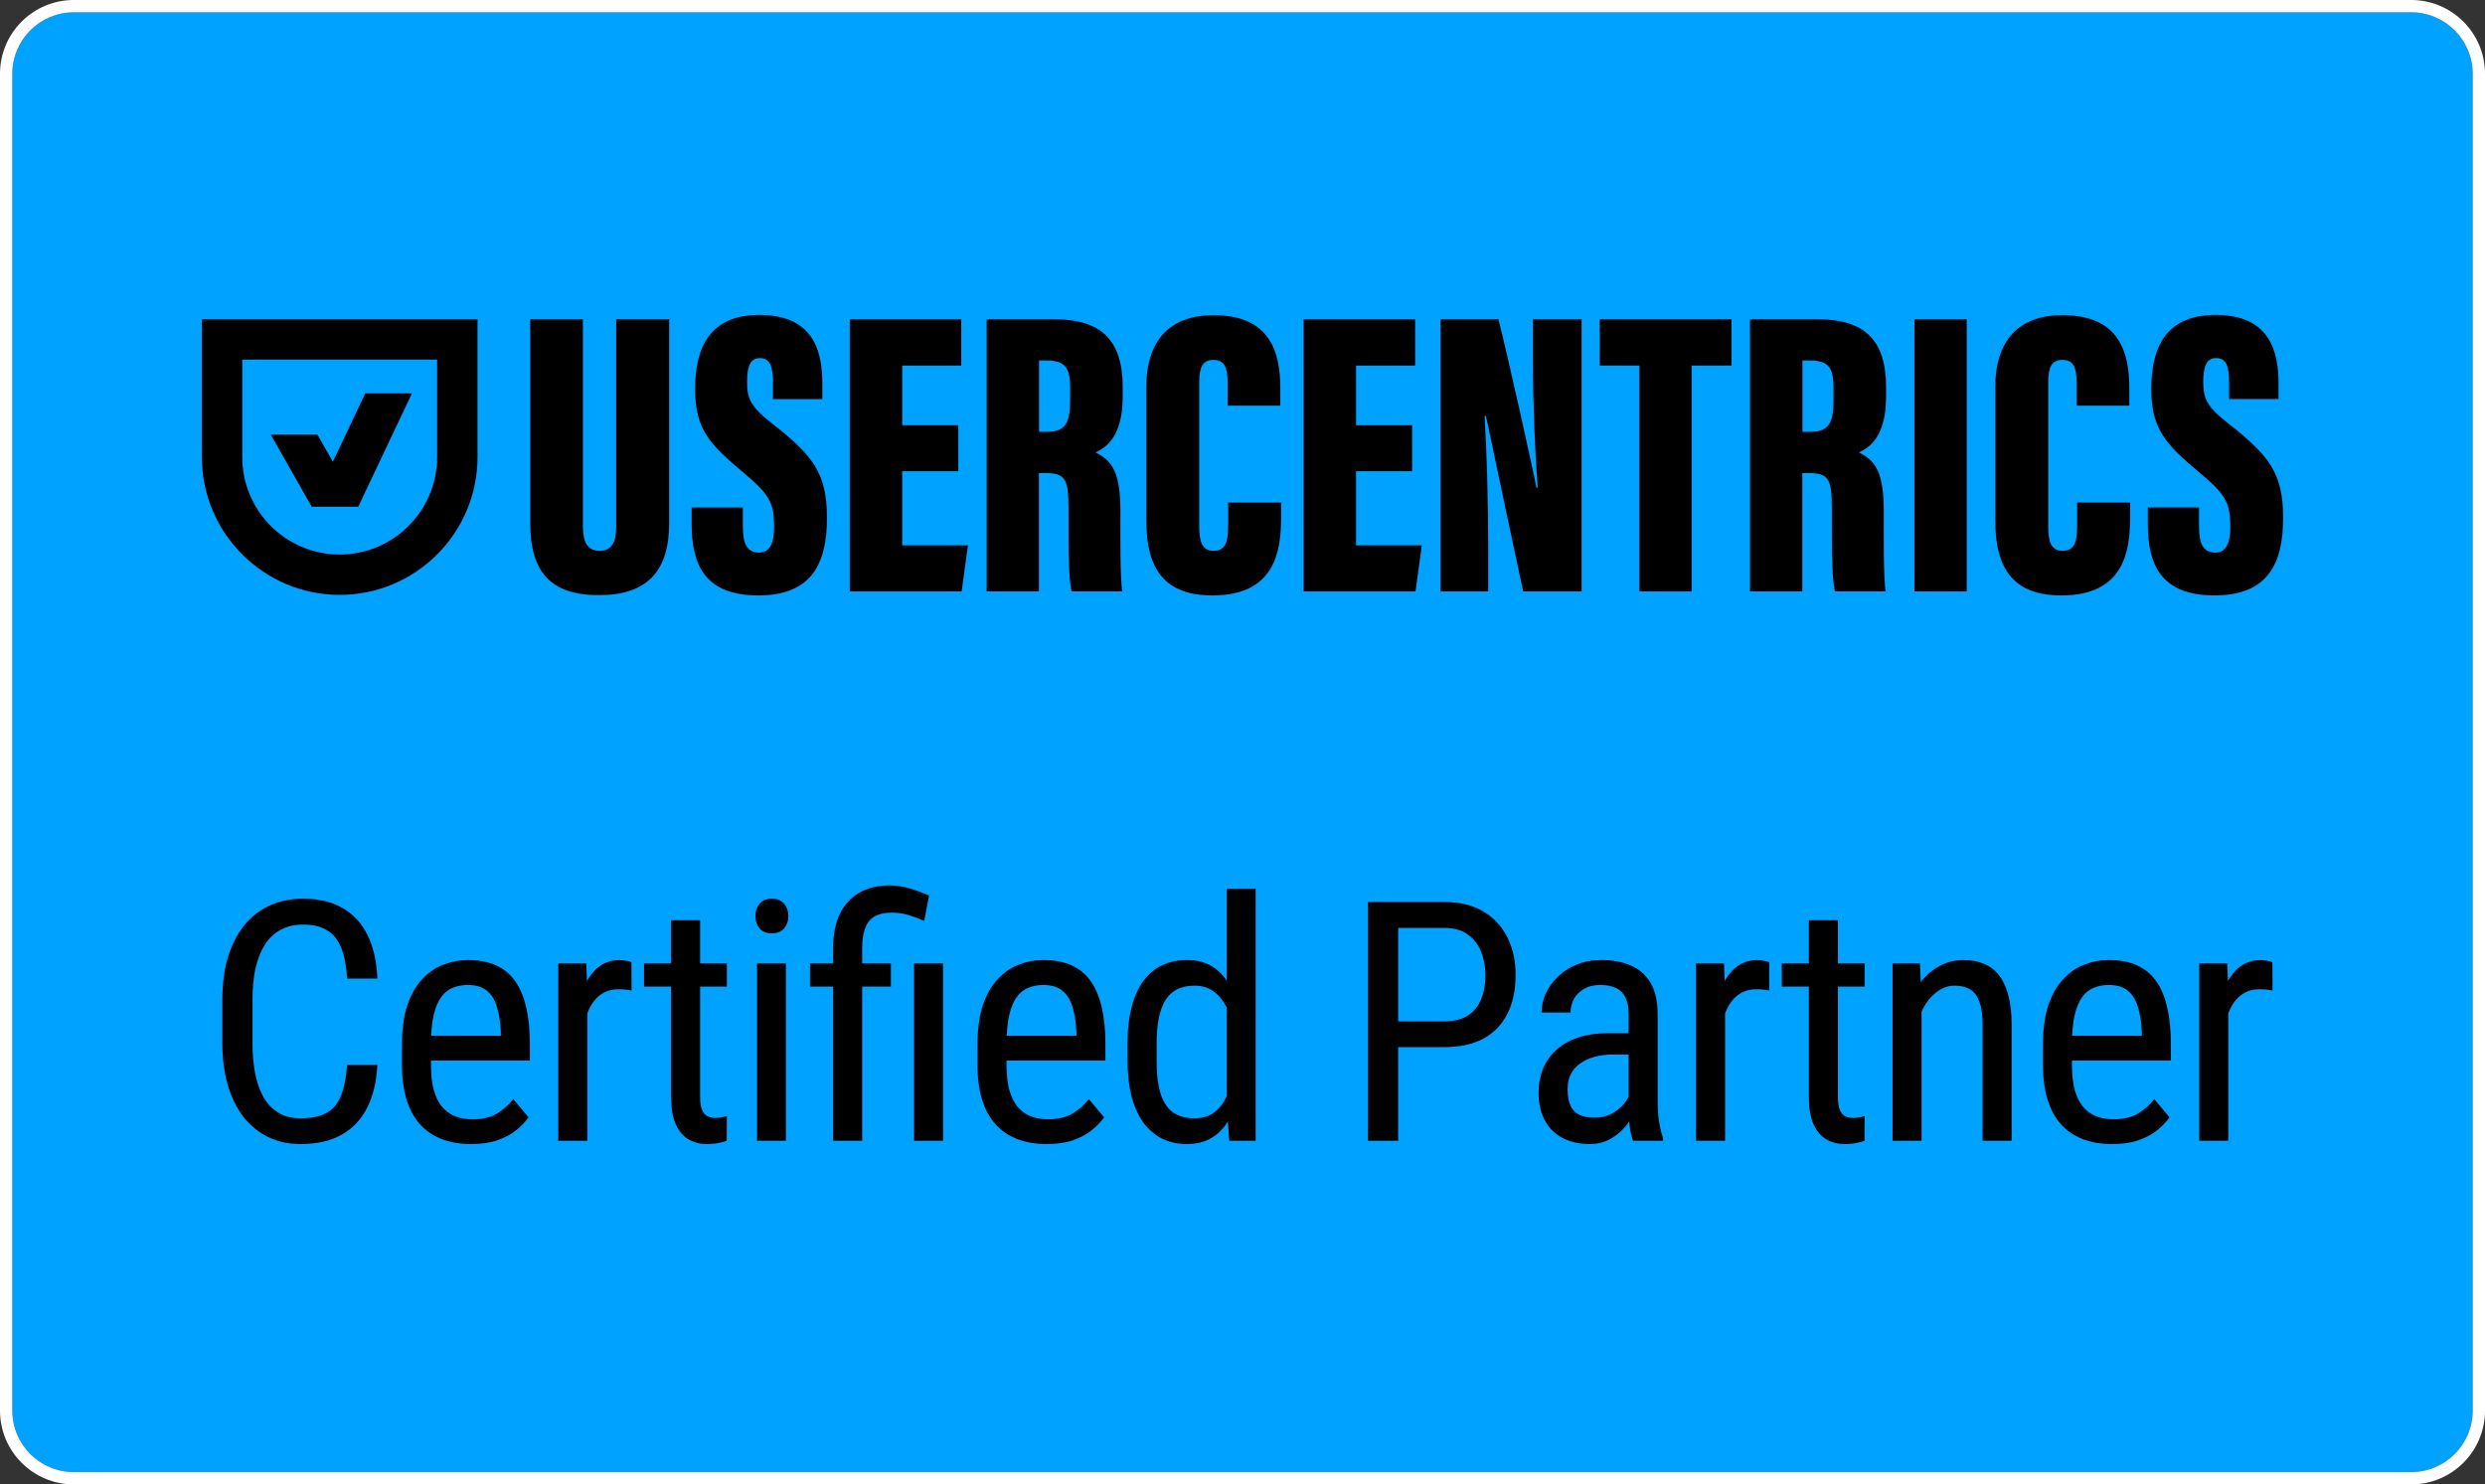
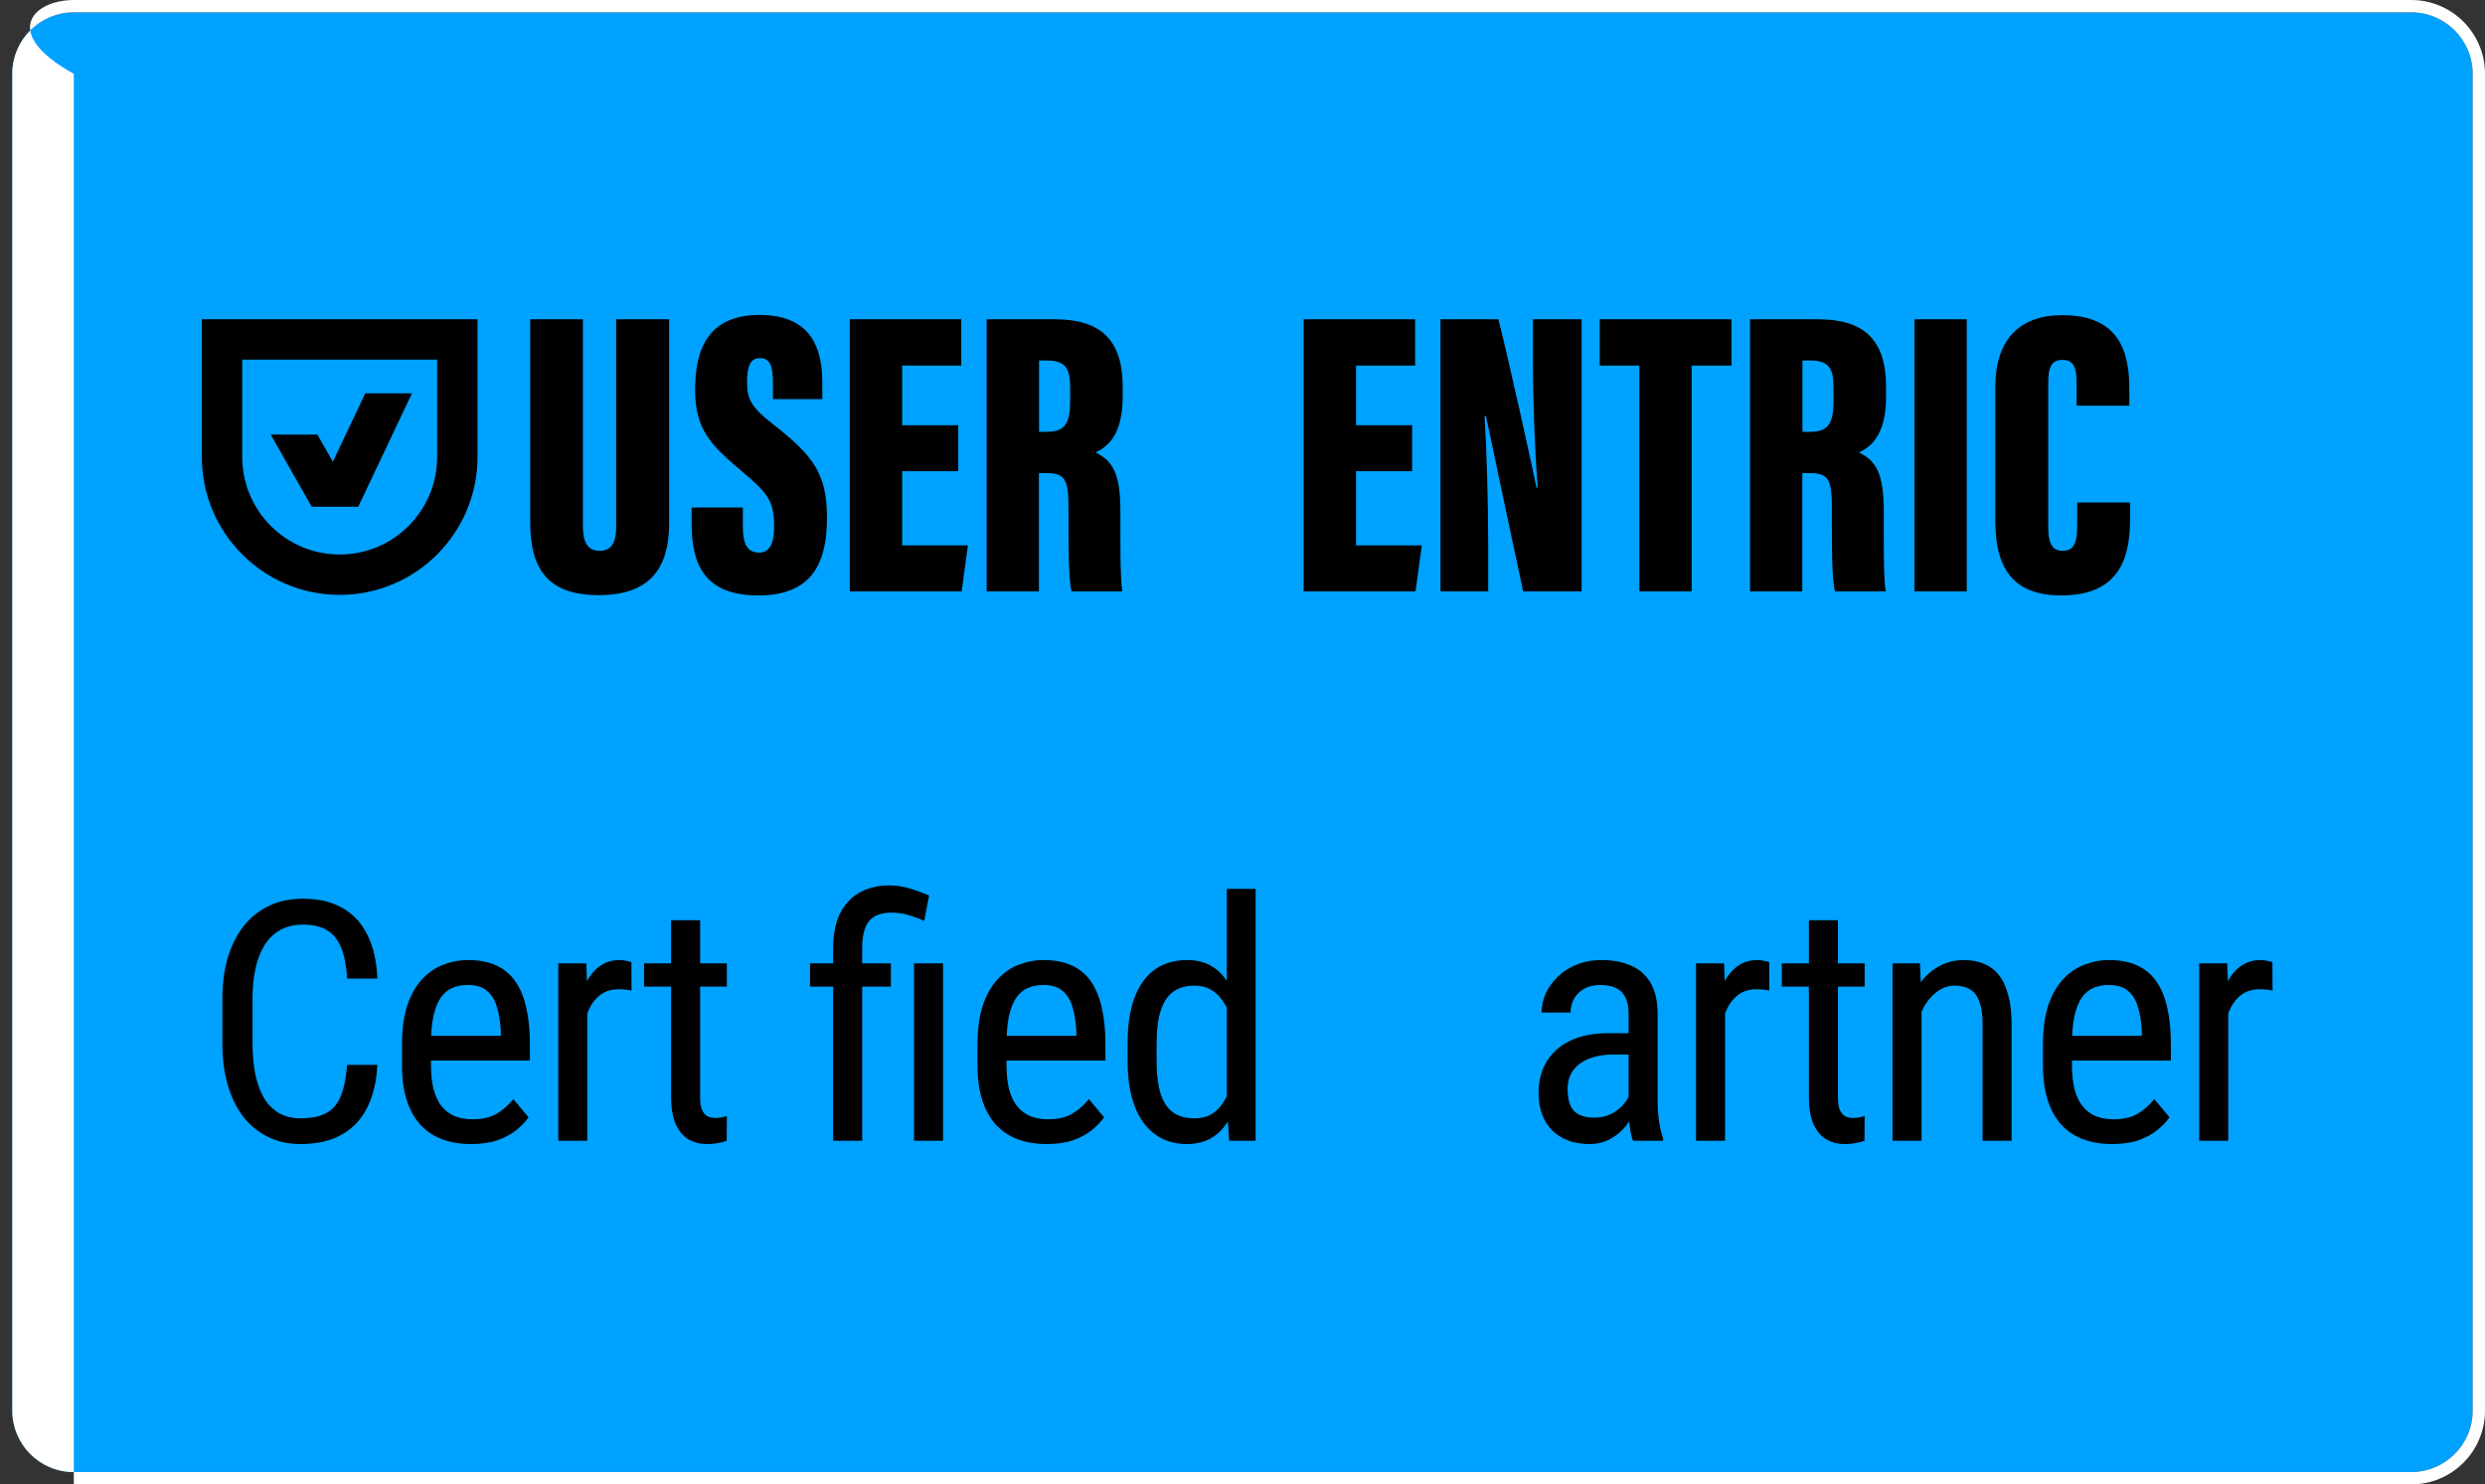
<svg xmlns="http://www.w3.org/2000/svg" width="606" height="362" viewBox="0 0 606 362" fill="none">
  <rect x="0" y="0" width="606" height="362" fill="#333333" stroke="none" />
  <path d="M3 18C3 9.716 9.716 3 18 3H588C596.284 3 603 9.716 603 18V344C603 352.284 596.284 359 588 359H18C9.716 359 3 352.284 3 344V18Z" fill="#00A2FF" />
-   <path fill-rule="evenodd" clip-rule="evenodd" d="M18 0H588C597.941 0 606 8.059 606 18V344C606 353.941 597.941 362 588 362H18C8.059 362 0 353.941 0 344V18C0 8.059 8.059 0 18 0ZM18 3C9.716 3 3 9.716 3 18V344C3 352.284 9.716 359 18 359H588C596.284 359 603 352.284 603 344V18C603 9.716 596.284 3 588 3H18Z" fill="white" />
+   <path fill-rule="evenodd" clip-rule="evenodd" d="M18 0H588C597.941 0 606 8.059 606 18V344C606 353.941 597.941 362 588 362H18V18C0 8.059 8.059 0 18 0ZM18 3C9.716 3 3 9.716 3 18V344C3 352.284 9.716 359 18 359H588C596.284 359 603 352.284 603 344V18C603 9.716 596.284 3 588 3H18Z" fill="white" />
  <path d="M142.151 77.861V128.398C142.151 132.272 143.327 134.335 146.238 134.335C149.319 134.335 150.265 131.977 150.265 128.398V77.861H163.184V127.566C163.184 139.33 157.784 145.141 146.036 145.141C134.288 145.141 129.298 139.522 129.298 127.462V77.861H142.151Z" fill="black" />
  <path d="M181.153 123.77V128.367C181.153 132.733 182.237 134.758 185.148 134.758C188.059 134.758 188.775 131.754 188.775 128.618C188.775 122.353 187.599 120.542 180.825 114.873C173.351 108.543 169.509 104.789 169.509 95.017C169.509 85.244 172.65 76.807 185.219 76.807C198.564 76.807 200.534 85.912 200.534 93.506V97.326H188.485V93.353C188.485 89.326 187.823 87.334 185.301 87.334C182.943 87.334 182.187 89.364 182.187 93.118C182.187 97.118 182.915 99.088 188.403 103.366C198.165 111.032 201.667 115.339 201.667 126.266C201.667 137.193 198.116 145.214 184.934 145.214C171.753 145.214 168.667 137.576 168.667 127.743V123.765H181.164L181.153 123.77Z" fill="black" />
  <path d="M233.687 114.91H220.008V133H236.045L234.513 144.222H207.231V77.861H234.415V89.149H220.008V103.693H233.687V114.916V114.91Z" fill="black" />
  <path d="M253.352 144.222H240.609V77.861H257.166C268.285 77.861 273.784 82.748 273.784 94.347V96.733C273.784 106.188 270.008 109.001 267.163 110.347C271.294 112.344 273.226 115.375 273.226 124.633C273.226 131.041 273.127 140.726 273.68 144.217H261.336C260.509 141.218 260.57 132.578 260.57 124.108C260.57 116.645 259.716 115.37 254.857 115.37H253.352V144.222ZM253.385 105.318H254.967C259.229 105.318 260.969 103.972 260.969 97.795V94.588C260.969 90.134 260.072 87.918 255.377 87.918H253.385V105.318Z" fill="black" />
-   <path d="M312.414 122.561V126.155C312.414 134.527 310.871 145.213 295.66 145.213C284.421 145.213 279.54 139.227 279.54 127.025V94.485C279.54 82.951 285.296 76.866 295.928 76.866C309.941 76.866 312.223 86.091 312.223 94.775V98.939H299.375V93.276C299.375 89.621 298.598 87.777 295.933 87.777C293.269 87.777 292.453 89.522 292.453 93.276V128.371C292.453 131.912 293.044 134.33 295.928 134.33C298.811 134.33 299.506 132.3 299.506 128.071V122.555H312.42L312.414 122.561Z" fill="black" />
  <path d="M344.369 114.91H330.69V133H346.727L345.195 144.222H317.913V77.861H345.097V89.149H330.69V103.693H344.369V114.916V114.91Z" fill="black" />
  <path d="M351.285 144.222V77.861H365.408C367.514 85.959 374.162 116.016 374.693 118.926H375C374.294 110.095 373.84 98.025 373.84 88.761V77.861H385.691V144.222H371.438C370.064 137.908 362.809 103.573 362.376 101.45H362.032C362.53 109.258 362.918 122.456 362.918 132.89V144.222H351.285Z" fill="black" />
  <path d="M390.112 89.149V77.861H422.248V89.149H412.525V144.222H399.781V89.149H390.112Z" fill="black" />
  <path d="M439.511 115.375V144.222H426.767V77.861H443.325C454.443 77.861 459.942 82.748 459.942 94.347V96.733C459.942 106.188 456.167 109.001 453.322 110.347C457.453 112.344 459.384 115.375 459.384 124.633C459.384 131.041 459.286 140.726 459.839 144.217H447.489C446.663 141.218 446.723 132.578 446.723 124.108C446.723 116.645 445.869 115.37 441.01 115.37H439.506L439.511 115.375ZM439.544 105.318H441.125C445.388 105.318 447.128 103.972 447.128 97.795V94.588C447.128 90.134 446.236 87.918 441.536 87.918H439.544V105.318Z" fill="black" />
  <path d="M479.619 77.861V144.222H466.875V77.861H479.619Z" fill="black" />
  <path d="M519.453 122.56V126.155C519.453 134.527 517.91 145.213 502.698 145.213C491.46 145.213 486.579 139.227 486.579 127.025V94.485C486.579 82.945 492.335 76.86 502.967 76.86C516.98 76.86 519.261 86.086 519.261 94.769V98.933H506.414V93.27C506.414 89.615 505.637 87.771 502.972 87.771C500.307 87.771 499.492 89.516 499.492 93.27V128.366C499.492 131.906 500.083 134.324 502.967 134.324C505.85 134.324 506.545 132.294 506.545 128.065V122.549H519.458L519.453 122.56Z" fill="black" />
-   <path d="M536.262 123.77V128.366C536.262 132.733 537.345 134.757 540.256 134.757C543.167 134.757 543.884 131.753 543.884 128.618C543.884 122.353 542.708 120.542 535.934 114.873C528.459 108.542 524.618 104.789 524.618 95.016C524.618 85.244 527.759 76.801 540.327 76.801C553.673 76.801 555.643 85.906 555.643 93.501V97.32H543.594V93.347C543.594 89.32 542.932 87.328 540.409 87.328C538.051 87.328 537.296 89.358 537.296 93.112C537.296 97.112 538.024 99.082 543.512 103.36C553.273 111.026 556.775 115.333 556.775 126.26C556.775 137.187 553.224 145.208 540.043 145.208C526.861 145.208 523.776 137.57 523.776 127.737V123.759H536.273L536.262 123.77Z" fill="black" />
  <path d="M49.225 77.851V111.464C49.225 130.002 64.305 145.076 82.838 145.076C101.37 145.076 116.45 129.996 116.45 111.464V77.851H49.225ZM106.601 111.464C106.601 124.568 95.942 135.227 82.838 135.227C69.733 135.227 59.074 124.568 59.074 111.464V87.7H106.601V111.464Z" fill="black" />
  <path d="M75.971 123.58H87.401L87.379 123.53L100.462 95.931H89.075L81.169 112.609L77.399 105.972H66.017L75.992 123.53L75.971 123.58Z" fill="black" />
  <path d="M543.394 241.725V278.201H536.315V234.926H543.154L543.394 241.725ZM554.153 234.686L554.193 241.565C553.606 241.432 553.073 241.352 552.593 241.325C552.14 241.272 551.606 241.245 550.993 241.245C549.66 241.245 548.487 241.512 547.473 242.045C546.487 242.578 545.634 243.325 544.914 244.285C544.194 245.245 543.621 246.391 543.194 247.725C542.767 249.031 542.474 250.471 542.314 252.044L540.474 253.244C540.474 250.631 540.674 248.178 541.074 245.885C541.501 243.592 542.154 241.565 543.034 239.805C543.914 238.019 545.034 236.632 546.394 235.646C547.78 234.633 549.433 234.126 551.353 234.126C551.78 234.126 552.3 234.193 552.913 234.326C553.553 234.433 553.966 234.553 554.153 234.686Z" fill="black" />
  <path d="M515.035 279.001C512.449 279.001 510.116 278.614 508.036 277.841C505.956 277.068 504.183 275.895 502.717 274.322C501.25 272.722 500.13 270.709 499.357 268.282C498.584 265.856 498.197 262.99 498.197 259.683V254.804C498.197 250.991 498.637 247.765 499.517 245.125C500.424 242.485 501.637 240.365 503.157 238.766C504.677 237.139 506.396 235.966 508.316 235.246C510.236 234.499 512.209 234.126 514.236 234.126C516.955 234.126 519.275 234.566 521.195 235.446C523.115 236.326 524.674 237.632 525.874 239.365C527.074 241.099 527.954 243.232 528.514 245.765C529.101 248.298 529.394 251.218 529.394 254.524V258.643H502.357V252.604H522.315V251.604C522.208 249.364 521.901 247.391 521.395 245.685C520.915 243.978 520.115 242.645 518.995 241.685C517.875 240.699 516.289 240.205 514.236 240.205C512.929 240.205 511.716 240.432 510.596 240.885C509.503 241.312 508.556 242.072 507.756 243.165C506.983 244.232 506.37 245.711 505.916 247.605C505.49 249.498 505.277 251.897 505.277 254.804V259.683C505.277 262.003 505.49 264.003 505.916 265.683C506.37 267.336 507.023 268.709 507.876 269.802C508.756 270.869 509.823 271.669 511.076 272.202C512.356 272.708 513.809 272.962 515.435 272.962C517.808 272.962 519.768 272.508 521.315 271.602C522.861 270.669 524.208 269.482 525.354 268.042L529.074 272.482C528.301 273.575 527.287 274.628 526.034 275.641C524.808 276.628 523.288 277.441 521.475 278.081C519.688 278.694 517.542 279.001 515.035 279.001Z" fill="black" />
  <path d="M468.599 244.165V278.201H461.52V234.926H468.199L468.599 244.165ZM466.879 254.924L464 254.804C463.973 251.844 464.306 249.111 464.999 246.605C465.719 244.072 466.733 241.872 468.039 240.005C469.372 238.139 470.959 236.699 472.799 235.686C474.638 234.646 476.678 234.126 478.918 234.126C480.678 234.126 482.277 234.419 483.717 235.006C485.157 235.566 486.384 236.472 487.397 237.726C488.41 238.979 489.183 240.605 489.717 242.605C490.277 244.578 490.557 246.991 490.557 249.844V278.201H483.477V249.764C483.477 247.498 483.224 245.685 482.717 244.325C482.237 242.938 481.491 241.939 480.478 241.325C479.491 240.685 478.238 240.365 476.718 240.365C475.332 240.365 474.038 240.752 472.839 241.525C471.639 242.299 470.585 243.365 469.679 244.725C468.799 246.085 468.106 247.645 467.599 249.404C467.119 251.138 466.879 252.977 466.879 254.924Z" fill="black" />
  <path d="M454.719 234.926V240.605H434.521V234.926H454.719ZM441.12 224.407H448.2V267.482C448.2 268.949 448.373 270.055 448.72 270.802C449.093 271.549 449.56 272.042 450.119 272.282C450.679 272.522 451.279 272.642 451.919 272.642C452.399 272.642 452.932 272.588 453.519 272.482C454.106 272.348 454.506 272.242 454.719 272.162L454.679 278.201C454.199 278.388 453.559 278.561 452.759 278.721C451.959 278.908 450.946 279.001 449.72 279.001C448.2 279.001 446.787 278.641 445.48 277.921C444.173 277.201 443.12 276.001 442.32 274.322C441.52 272.615 441.12 270.322 441.12 267.442V224.407Z" fill="black" />
  <path d="M420.681 241.725V278.201H413.602V234.926H420.441L420.681 241.725ZM431.44 234.686L431.48 241.565C430.893 241.432 430.36 241.352 429.88 241.325C429.427 241.272 428.894 241.245 428.28 241.245C426.947 241.245 425.774 241.512 424.761 242.045C423.774 242.578 422.921 243.325 422.201 244.285C421.481 245.245 420.908 246.391 420.481 247.725C420.055 249.031 419.761 250.471 419.601 252.044L417.761 253.244C417.761 250.631 417.961 248.178 418.361 245.885C418.788 243.592 419.441 241.565 420.321 239.805C421.201 238.019 422.321 236.632 423.681 235.646C425.067 234.633 426.72 234.126 428.64 234.126C429.067 234.126 429.587 234.193 430.2 234.326C430.84 234.433 431.253 234.553 431.44 234.686Z" fill="black" />
  <path d="M397.162 270.802V247.325C397.162 245.618 396.895 244.245 396.362 243.205C395.856 242.165 395.082 241.405 394.042 240.925C393.029 240.445 391.749 240.205 390.203 240.205C388.71 240.205 387.417 240.512 386.323 241.125C385.257 241.739 384.43 242.552 383.844 243.565C383.284 244.578 383.004 245.698 383.004 246.925H375.924C375.924 245.378 376.258 243.845 376.924 242.325C377.618 240.805 378.604 239.432 379.884 238.206C381.164 236.952 382.697 235.966 384.484 235.246C386.297 234.499 388.323 234.126 390.563 234.126C393.229 234.126 395.589 234.566 397.642 235.446C399.695 236.299 401.308 237.699 402.482 239.645C403.655 241.592 404.241 244.178 404.241 247.405V268.762C404.241 270.202 404.348 271.735 404.561 273.362C404.801 274.988 405.135 276.388 405.561 277.561V278.201H398.242C397.895 277.348 397.629 276.215 397.442 274.802C397.255 273.362 397.162 272.029 397.162 270.802ZM398.282 251.964L398.362 257.164H393.443C391.763 257.164 390.23 257.35 388.843 257.723C387.483 258.097 386.31 258.643 385.323 259.363C384.337 260.057 383.577 260.923 383.044 261.963C382.537 263.003 382.284 264.189 382.284 265.523C382.284 267.256 382.524 268.642 383.004 269.682C383.484 270.695 384.204 271.429 385.163 271.882C386.123 272.335 387.337 272.562 388.803 272.562C390.59 272.562 392.163 272.149 393.523 271.322C394.882 270.495 395.936 269.495 396.682 268.322C397.455 267.149 397.815 266.056 397.762 265.043L399.322 268.362C399.215 269.402 398.869 270.535 398.282 271.762C397.722 272.962 396.935 274.122 395.922 275.242C394.909 276.335 393.709 277.241 392.323 277.961C390.963 278.654 389.43 279.001 387.723 279.001C385.217 279.001 383.017 278.521 381.124 277.561C379.257 276.601 377.804 275.188 376.764 273.322C375.725 271.455 375.205 269.149 375.205 266.402C375.205 264.323 375.565 262.403 376.284 260.643C377.004 258.883 378.071 257.363 379.484 256.084C380.897 254.777 382.67 253.764 384.803 253.044C386.963 252.324 389.456 251.964 392.283 251.964H398.282Z" fill="black" />
-   <path d="M352.166 255.364H339.447V249.084H352.166C354.565 249.084 356.498 248.604 357.965 247.645C359.458 246.685 360.538 245.351 361.205 243.645C361.898 241.939 362.244 239.992 362.244 237.806C362.244 235.806 361.898 233.926 361.205 232.166C360.538 230.406 359.458 228.993 357.965 227.927C356.498 226.834 354.565 226.287 352.166 226.287H340.967V278.201H333.608V219.968H352.166C355.925 219.968 359.098 220.728 361.684 222.247C364.271 223.767 366.231 225.874 367.564 228.567C368.924 231.233 369.604 234.286 369.604 237.726C369.604 241.459 368.924 244.645 367.564 247.285C366.231 249.924 364.271 251.937 361.684 253.324C359.098 254.684 355.925 255.364 352.166 255.364Z" fill="black" />
  <path d="M299.168 269.802V216.768H306.207V278.201H299.768L299.168 269.802ZM274.971 258.643V254.604C274.971 251.031 275.318 247.965 276.011 245.405C276.704 242.818 277.691 240.699 278.97 239.046C280.25 237.366 281.783 236.126 283.57 235.326C285.356 234.526 287.329 234.126 289.489 234.126C291.729 234.126 293.649 234.579 295.249 235.486C296.875 236.392 298.235 237.712 299.328 239.445C300.421 241.152 301.275 243.232 301.888 245.685C302.528 248.111 302.954 250.858 303.168 253.924V259.323C302.928 262.363 302.488 265.096 301.848 267.522C301.235 269.949 300.381 272.015 299.288 273.722C298.195 275.428 296.835 276.735 295.209 277.641C293.582 278.548 291.649 279.001 289.409 279.001C287.276 279.001 285.33 278.588 283.57 277.761C281.81 276.908 280.277 275.641 278.97 273.962C277.691 272.255 276.704 270.135 276.011 267.602C275.318 265.043 274.971 262.056 274.971 258.643ZM282.05 254.604V258.643C282.05 261.043 282.223 263.136 282.57 264.923C282.917 266.682 283.463 268.149 284.21 269.322C284.956 270.469 285.903 271.322 287.05 271.882C288.223 272.442 289.623 272.722 291.249 272.722C293.222 272.722 294.835 272.242 296.089 271.282C297.342 270.322 298.342 269.056 299.088 267.482C299.861 265.883 300.475 264.163 300.928 262.323V250.964C300.661 249.604 300.275 248.298 299.768 247.045C299.262 245.765 298.622 244.632 297.848 243.645C297.102 242.632 296.182 241.832 295.089 241.245C294.022 240.659 292.769 240.365 291.329 240.365C289.703 240.365 288.289 240.659 287.09 241.245C285.916 241.832 284.956 242.712 284.21 243.885C283.49 245.058 282.943 246.538 282.57 248.324C282.223 250.111 282.05 252.204 282.05 254.604Z" fill="black" />
  <path d="M255.211 279.001C252.625 279.001 250.292 278.614 248.212 277.841C246.132 277.068 244.359 275.895 242.893 274.322C241.426 272.722 240.306 270.709 239.533 268.282C238.76 265.856 238.373 262.99 238.373 259.683V254.804C238.373 250.991 238.813 247.765 239.693 245.125C240.6 242.485 241.813 240.365 243.333 238.766C244.853 237.139 246.572 235.966 248.492 235.246C250.412 234.499 252.385 234.126 254.412 234.126C257.131 234.126 259.451 234.566 261.371 235.446C263.291 236.326 264.85 237.632 266.05 239.365C267.25 241.099 268.13 243.232 268.69 245.765C269.277 248.298 269.57 251.218 269.57 254.524V258.643H242.533V252.604H262.491V251.604C262.384 249.364 262.077 247.391 261.571 245.685C261.091 243.978 260.291 242.645 259.171 241.685C258.051 240.699 256.465 240.205 254.412 240.205C253.105 240.205 251.892 240.432 250.772 240.885C249.679 241.312 248.732 242.072 247.932 243.165C247.159 244.232 246.546 245.711 246.092 247.605C245.666 249.498 245.453 251.897 245.453 254.804V259.683C245.453 262.003 245.666 264.003 246.092 265.683C246.546 267.336 247.199 268.709 248.052 269.802C248.932 270.869 249.999 271.669 251.252 272.202C252.532 272.708 253.985 272.962 255.611 272.962C257.985 272.962 259.944 272.508 261.491 271.602C263.037 270.669 264.384 269.482 265.53 268.042L269.25 272.482C268.477 273.575 267.463 274.628 266.21 275.641C264.984 276.628 263.464 277.441 261.651 278.081C259.864 278.694 257.718 279.001 255.211 279.001Z" fill="black" />
  <path d="M210.255 278.201H203.176V231.166C203.176 227.887 203.722 225.114 204.815 222.847C205.935 220.581 207.522 218.861 209.575 217.688C211.655 216.515 214.108 215.928 216.934 215.928C218.614 215.928 220.227 216.168 221.774 216.648C223.32 217.101 224.92 217.675 226.573 218.368L225.373 224.607C224.413 224.127 223.24 223.674 221.854 223.247C220.467 222.794 219.014 222.567 217.494 222.567C214.828 222.567 212.948 223.287 211.855 224.727C210.788 226.14 210.255 228.287 210.255 231.166V278.201ZM217.254 234.926V240.605H197.536V234.926H217.254ZM229.973 234.926V278.201H222.893V234.926H229.973Z" fill="black" />
-   <path d="M191.655 234.926V278.201H184.616V234.926H191.655ZM184.216 223.447C184.216 222.247 184.549 221.234 185.216 220.408C185.883 219.581 186.883 219.168 188.216 219.168C189.549 219.168 190.549 219.581 191.215 220.408C191.909 221.234 192.255 222.247 192.255 223.447C192.255 224.594 191.909 225.58 191.215 226.407C190.549 227.207 189.549 227.607 188.216 227.607C186.883 227.607 185.883 227.207 185.216 226.407C184.549 225.58 184.216 224.594 184.216 223.447Z" fill="black" />
  <path d="M177.255 234.926V240.605H157.058V234.926H177.255ZM163.657 224.407H170.736V267.482C170.736 268.949 170.909 270.055 171.256 270.802C171.629 271.549 172.096 272.042 172.656 272.282C173.216 272.522 173.816 272.642 174.456 272.642C174.936 272.642 175.469 272.588 176.055 272.482C176.642 272.348 177.042 272.242 177.255 272.162L177.215 278.201C176.735 278.388 176.095 278.561 175.296 278.721C174.496 278.908 173.482 279.001 172.256 279.001C170.736 279.001 169.323 278.641 168.016 277.921C166.71 277.201 165.657 276.001 164.857 274.322C164.057 272.615 163.657 270.322 163.657 267.442V224.407Z" fill="black" />
  <path d="M143.217 241.725V278.201H136.138V234.926H142.978L143.217 241.725ZM153.976 234.686L154.016 241.565C153.43 241.432 152.896 241.352 152.416 241.325C151.963 241.272 151.43 241.245 150.817 241.245C149.483 241.245 148.31 241.512 147.297 242.045C146.311 242.578 145.457 243.325 144.737 244.285C144.017 245.245 143.444 246.391 143.018 247.725C142.591 249.031 142.298 250.471 142.138 252.044L140.298 253.244C140.298 250.631 140.498 248.178 140.898 245.885C141.324 243.592 141.978 241.565 142.858 239.805C143.737 238.019 144.857 236.632 146.217 235.646C147.604 234.633 149.257 234.126 151.177 234.126C151.603 234.126 152.123 234.193 152.736 234.326C153.376 234.433 153.79 234.553 153.976 234.686Z" fill="black" />
  <path d="M114.859 279.001C112.273 279.001 109.94 278.614 107.86 277.841C105.78 277.068 104.007 275.895 102.54 274.322C101.074 272.722 99.954 270.709 99.181 268.282C98.407 265.856 98.021 262.99 98.021 259.683V254.804C98.021 250.991 98.461 247.765 99.341 245.125C100.247 242.485 101.461 240.365 102.98 238.766C104.5 237.139 106.22 235.966 108.14 235.246C110.06 234.499 112.033 234.126 114.059 234.126C116.779 234.126 119.099 234.566 121.018 235.446C122.938 236.326 124.498 237.632 125.698 239.365C126.898 241.099 127.778 243.232 128.338 245.765C128.924 248.298 129.217 251.218 129.217 254.524V258.643H102.18V252.604H122.138V251.604C122.032 249.364 121.725 247.391 121.218 245.685C120.738 243.978 119.938 242.645 118.819 241.685C117.699 240.699 116.112 240.205 114.059 240.205C112.753 240.205 111.539 240.432 110.42 240.885C109.326 241.312 108.38 242.072 107.58 243.165C106.807 244.232 106.193 245.711 105.74 247.605C105.313 249.498 105.1 251.897 105.1 254.804V259.683C105.1 262.003 105.313 264.003 105.74 265.683C106.193 267.336 106.847 268.709 107.7 269.802C108.58 270.869 109.646 271.669 110.899 272.202C112.179 272.708 113.633 272.962 115.259 272.962C117.632 272.962 119.592 272.508 121.138 271.602C122.685 270.669 124.031 269.482 125.178 268.042L128.897 272.482C128.124 273.575 127.111 274.628 125.858 275.641C124.631 276.628 123.111 277.441 121.298 278.081C119.512 278.694 117.365 279.001 114.859 279.001Z" fill="black" />
  <path d="M84.661 259.683H92.02C91.833 263.683 91.02 267.136 89.58 270.042C88.167 272.922 86.101 275.135 83.381 276.681C80.688 278.228 77.315 279.001 73.262 279.001C70.356 279.001 67.729 278.428 65.383 277.281C63.036 276.135 61.023 274.495 59.344 272.362C57.691 270.202 56.424 267.616 55.544 264.603C54.664 261.59 54.224 258.203 54.224 254.444V243.685C54.224 239.952 54.664 236.579 55.544 233.566C56.451 230.553 57.744 227.98 59.424 225.847C61.13 223.687 63.197 222.034 65.623 220.888C68.076 219.741 70.849 219.168 73.942 219.168C77.728 219.168 80.928 219.928 83.541 221.447C86.181 222.941 88.207 225.14 89.62 228.047C91.06 230.926 91.86 234.459 92.02 238.646H84.661C84.474 235.579 83.994 233.086 83.221 231.166C82.448 229.22 81.301 227.793 79.781 226.887C78.288 225.954 76.342 225.487 73.942 225.487C71.809 225.487 69.956 225.914 68.383 226.767C66.836 227.62 65.556 228.847 64.543 230.446C63.556 232.02 62.81 233.926 62.303 236.166C61.823 238.379 61.583 240.859 61.583 243.605V254.444C61.583 257.004 61.783 259.39 62.183 261.603C62.61 263.816 63.276 265.763 64.183 267.442C65.116 269.096 66.329 270.389 67.823 271.322C69.316 272.255 71.129 272.722 73.262 272.722C75.955 272.722 78.088 272.282 79.661 271.402C81.234 270.522 82.394 269.122 83.141 267.202C83.914 265.283 84.421 262.776 84.661 259.683Z" fill="black" />
</svg>